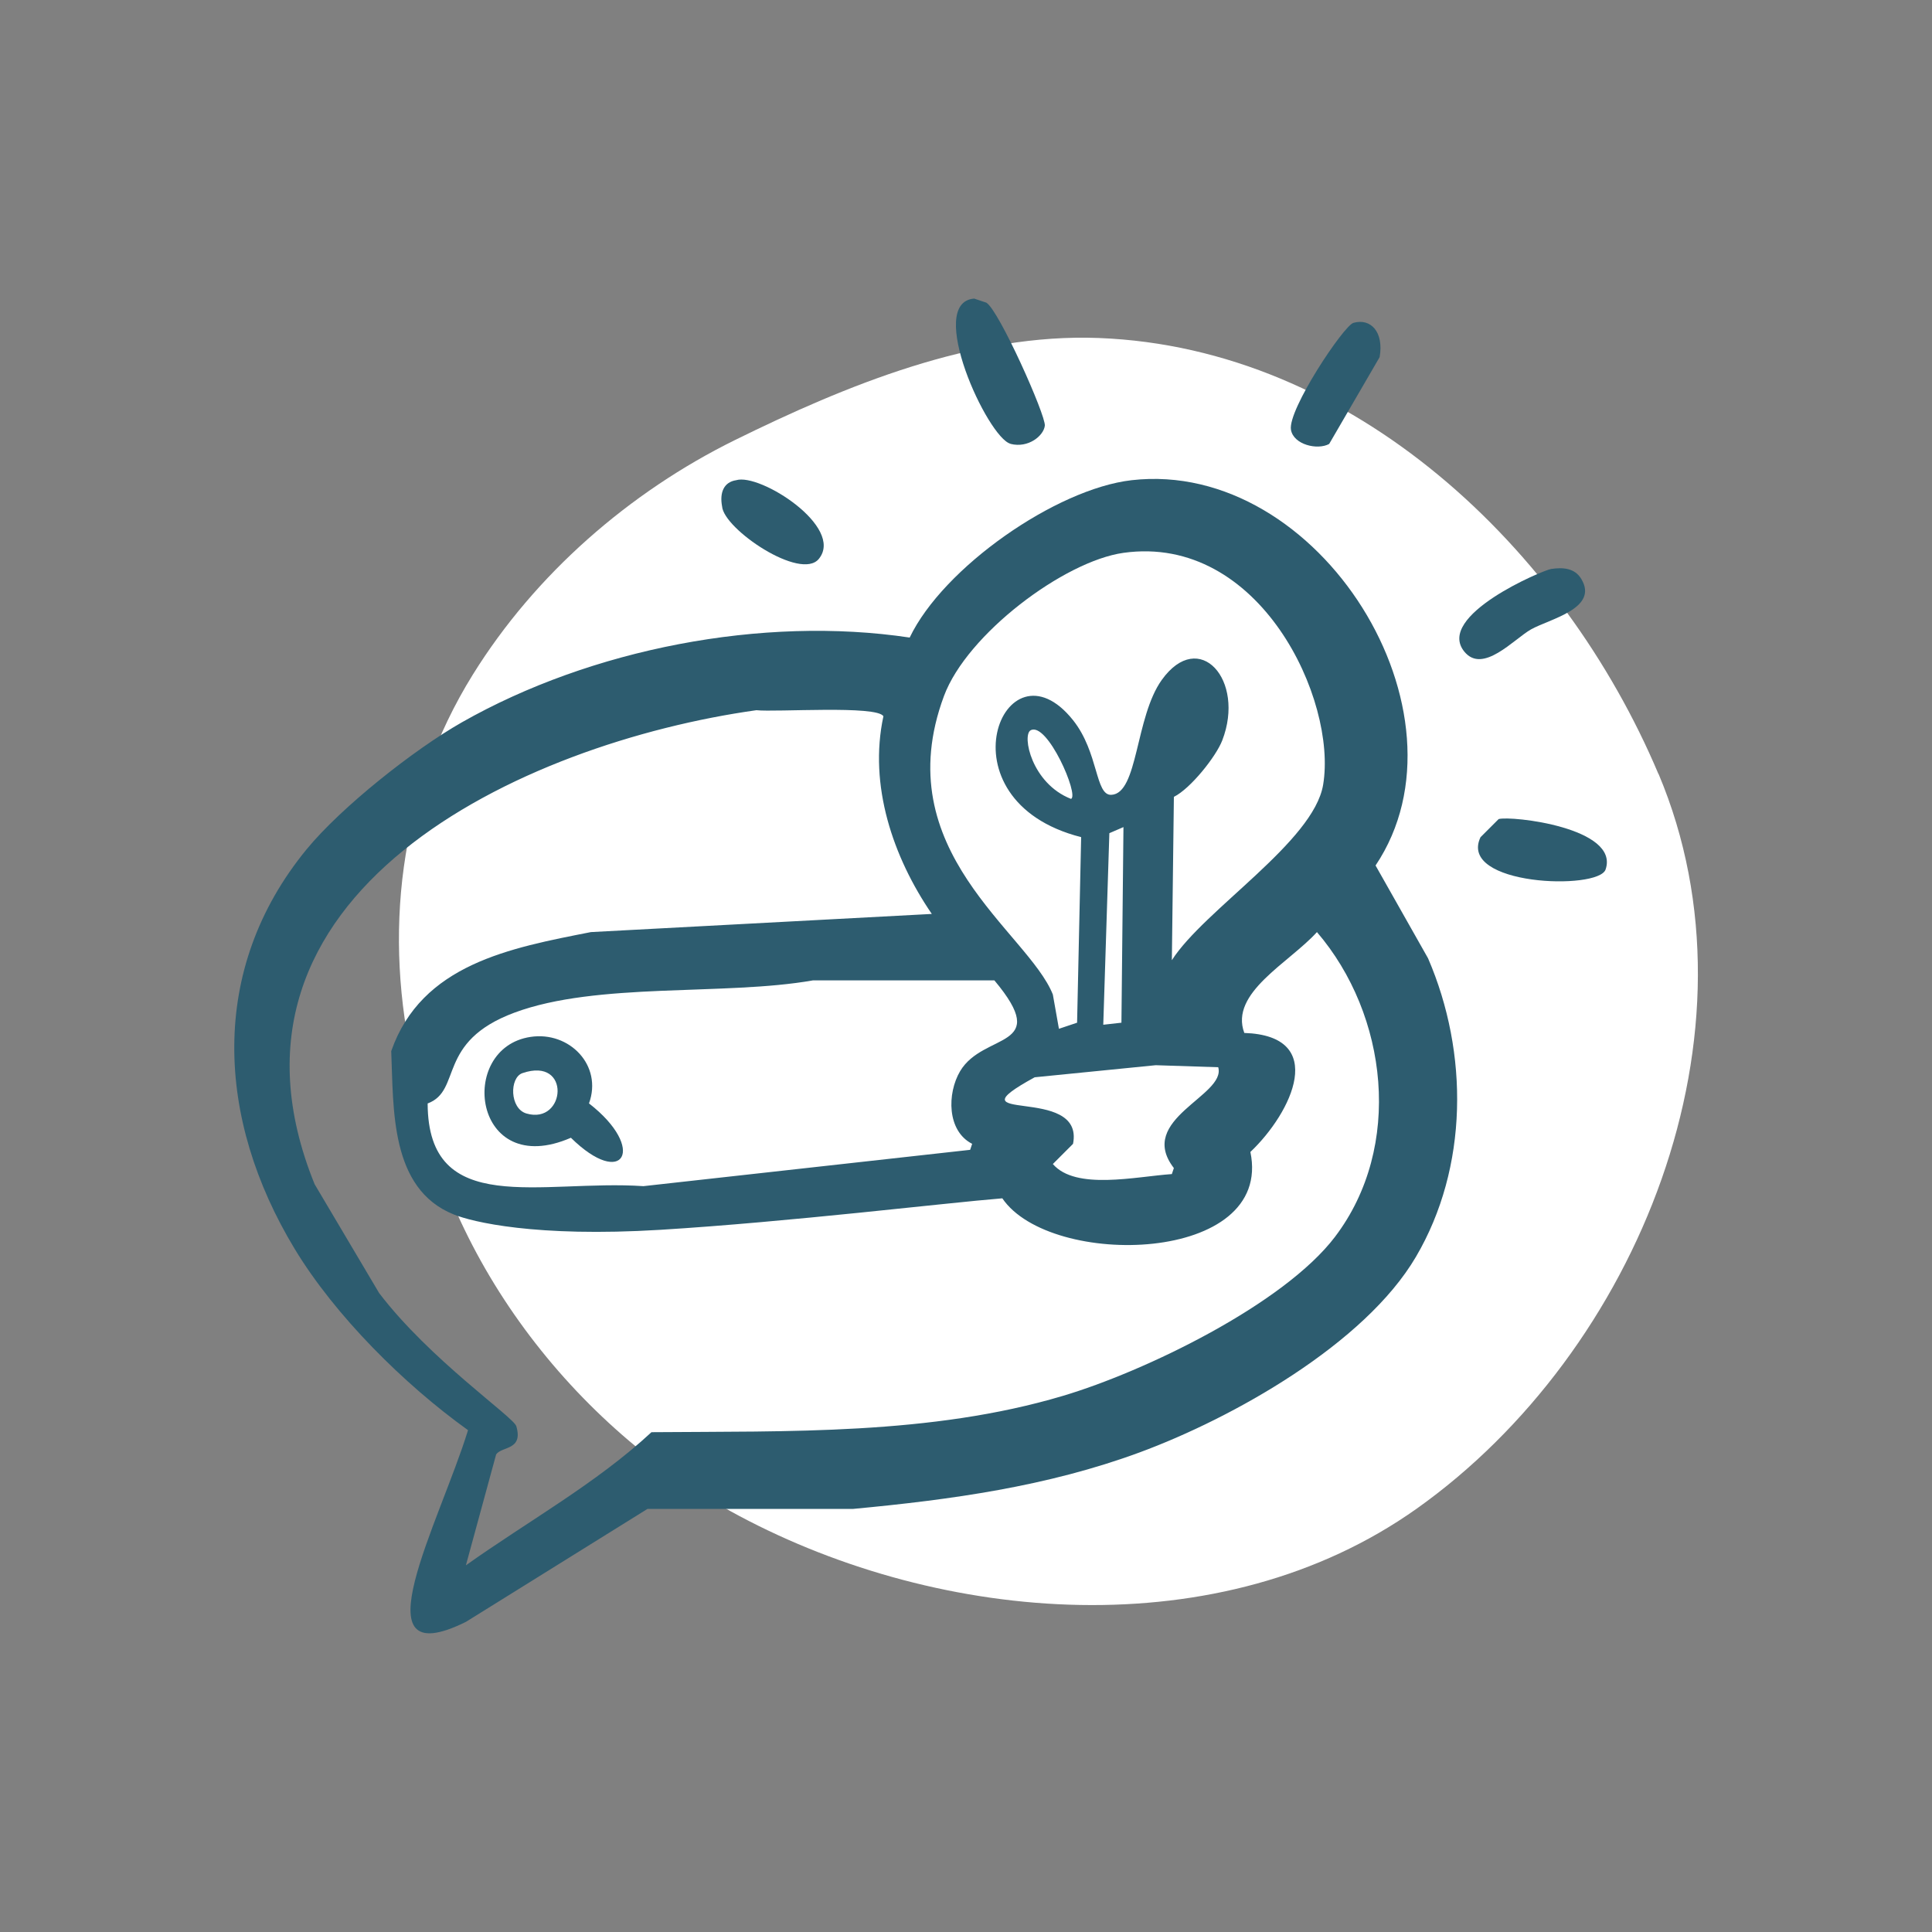
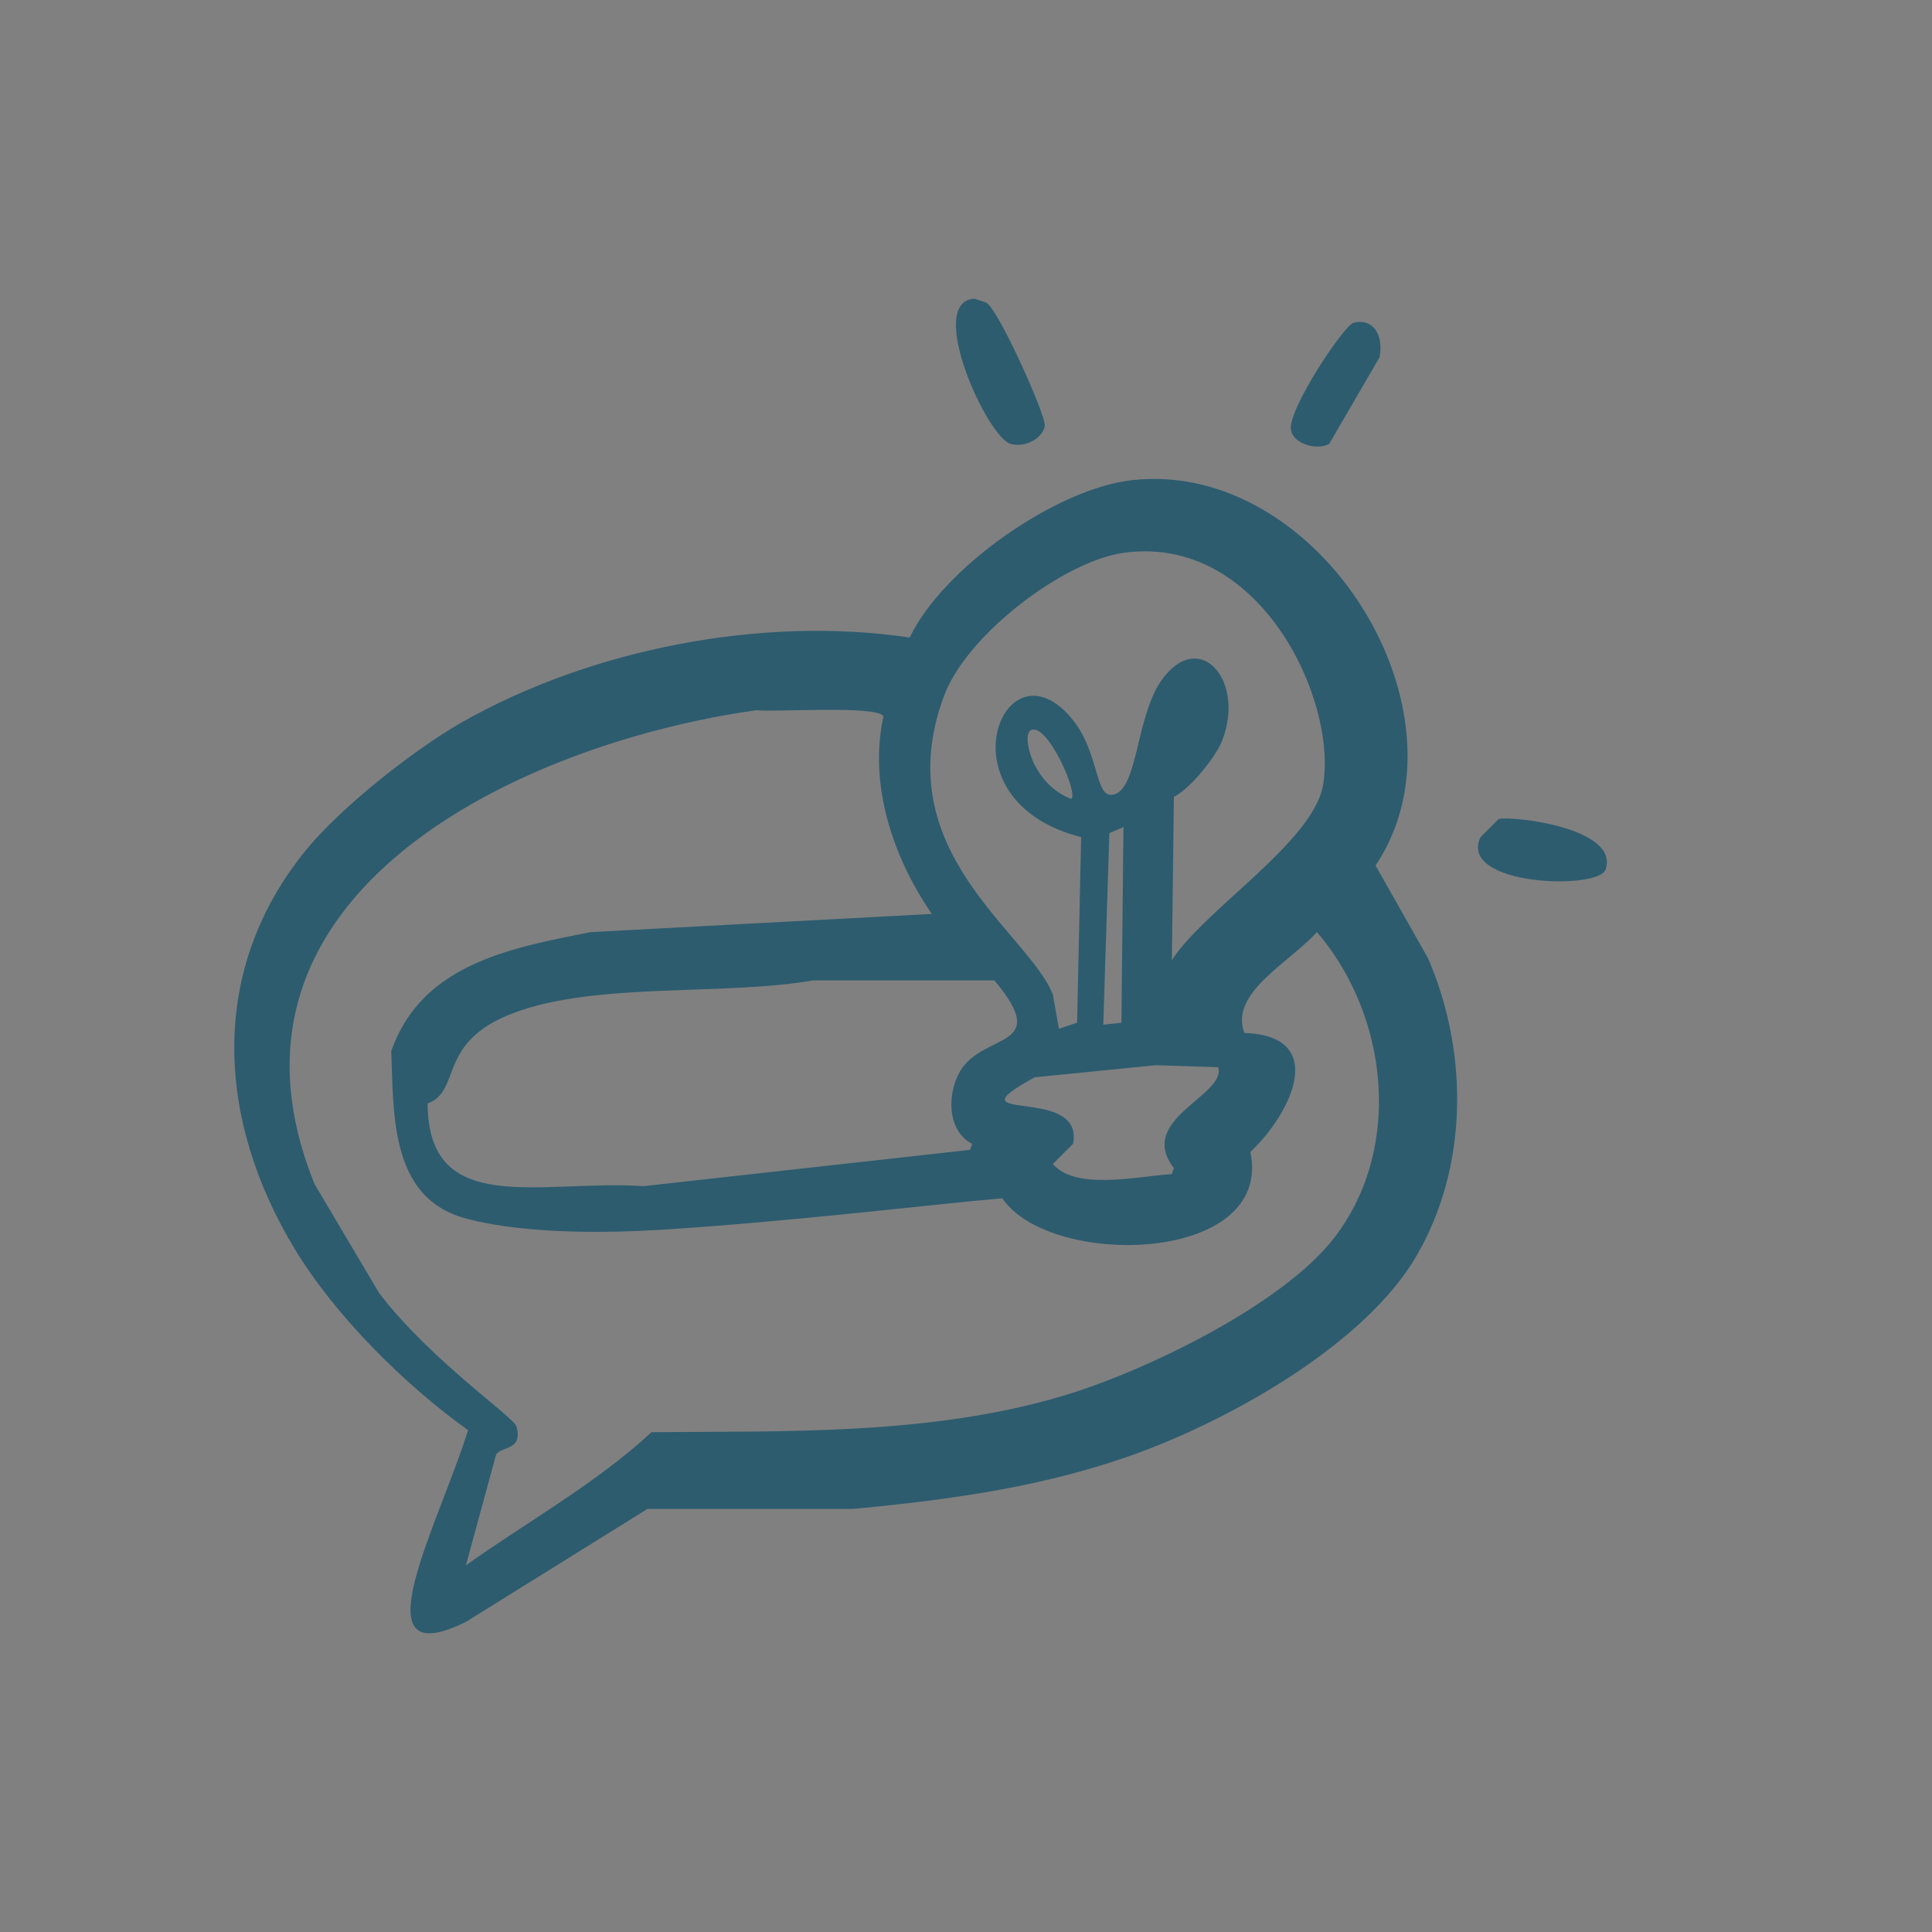
<svg xmlns="http://www.w3.org/2000/svg" id="Ebene_1" viewBox="0 0 200 200">
  <rect x="0" y="0" width="200" height="200" fill="#808080" stroke="none" />
  <defs>
    <style>
      .cls-1 {
        fill: #fff;
      }

      .cls-2 {
        fill: #2d5c6f;
      }
    </style>
  </defs>
-   <path class="cls-1" d="M171.68,80.12c-9.83-23.29-31.53-44.11-57.92-45.13-13.04-.51-26.19,4.91-37.65,10.55-10.96,5.4-20.7,13.89-27.16,24.29-7.73,12.44-9.28,27.05-6.1,40.72,2.9,19.46,16.48,37.2,33.64,46.36,21,11.21,49.87,13.66,70.16-.73,22.93-16.27,36.33-49.33,25.04-76.07Z" />
  <g>
    <path class="cls-2" d="M104.61,45.95c1.85.47,3.43-.85,3.55-1.88.12-1.05-4.77-12.01-6.06-12.74-.42-.14-.83-.28-1.25-.42-5.07.38,1.39,14.42,3.76,15.03Z" />
    <path class="cls-2" d="M137.6,45.95c1.74-2.99,3.48-5.99,5.22-8.98.45-2.63-.93-4.05-2.71-3.55-1.02.29-6.82,9.01-6.47,11.07.26,1.54,2.75,2.14,3.97,1.46Z" />
-     <path class="cls-2" d="M84.77,57.85c2.67-3.29-6.09-8.89-8.56-8.14-1.28.19-1.73,1.28-1.46,2.71.17,2.35,8.14,7.75,10.02,5.43Z" />
    <path class="cls-2" d="M142.4,89.59c10.54-15.73-5.77-42.11-25.26-39.88-7.83.9-19.5,9.04-22.97,16.29-15.24-2.29-32.99,1.18-46.35,8.77-4.96,2.82-12.47,8.76-16.08,13.15-10.22,12.46-9.33,27.97-1.25,41.34,4.19,6.94,11.37,14.07,17.96,18.79-2.93,9.54-11.68,25.52-.21,19.84,6.26-3.9,12.53-7.79,18.79-11.69h21.3c10.12-.95,20.08-2.32,29.65-5.85,9.64-3.56,23.3-11.22,28.6-20.25,5.43-9.24,5.48-21.11,1.25-30.9-1.81-3.2-3.62-6.4-5.43-9.6ZM97.72,72.05c2.38-6.41,12.44-13.96,18.58-14.82,14.13-1.98,22.14,15.23,20.67,24.01-.99,5.91-12.32,12.93-15.66,18.16.07-5.64.14-11.27.21-16.91,1.72-.85,4.37-4.18,5.01-5.85,2.41-6.25-2.39-11.65-6.26-6.26-2.77,3.86-2.44,11.76-5.22,11.9-1.69.09-1.3-4.38-3.97-7.73-7.1-8.9-14.13,8.3.84,12.11-.14,6.4-.28,12.81-.42,19.21-.63.21-1.25.42-1.88.63-.21-1.18-.42-2.37-.63-3.55-2.58-6.48-17.24-14.84-11.27-30.9ZM121.52,120.91c-.07.21-.14.42-.21.63-3.76.26-9.95,1.7-12.32-1.04.7-.7,1.39-1.39,2.09-2.09,1.24-6.26-13.17-1.85-3.97-6.89,4.18-.42,8.35-.84,12.53-1.25,2.16.07,4.31.14,6.47.21.85,2.95-8.52,5.36-4.59,10.44ZM100.64,118.4c-.07.21-.14.42-.21.63-11.27,1.25-22.55,2.51-33.82,3.76-10.59-.71-22.31,3.36-22.34-8.56,3.6-1.34.86-6.38,8.98-9.4,8.56-3.19,21.74-1.73,30.9-3.34h18.79c6.01,7.18-1.13,5.31-3.55,9.4-1.36,2.3-1.37,6.19,1.25,7.52ZM114.21,106.09c.21-6.61.42-13.22.63-19.84.49-.21.97-.42,1.46-.63-.07,6.75-.14,13.5-.21,20.25-.63.07-1.25.14-1.88.21ZM110.87,82.7c-4.09-1.6-5.09-6.6-4.18-7.1,1.72-.93,5.05,6.75,4.18,7.1ZM138.22,128.01c-5.33,7.03-19.75,13.98-28.19,16.49-13.66,4.07-28.44,3.64-42.59,3.76-5.76,5.34-12.79,9.21-19.21,13.78,1.04-3.83,2.09-7.66,3.13-11.48.59-.86,2.82-.4,2.09-2.92-.28-.95-8.94-6.88-14.2-13.78-2.23-3.76-4.45-7.52-6.68-11.27-12.23-30.13,21.53-45.68,45.73-49.07,1.99.22,12.52-.53,13.15.63-1.54,7.13.98,14.57,5.01,20.46-11.76.63-23.52,1.25-35.29,1.88-8.33,1.64-17.52,3.31-20.67,12.32.25,5.96-.15,14.25,6.47,16.91,1.91.77,8.44,2.38,21.39,1.59,13.35-.82,29.55-2.79,35.4-3.26,4.97,7.32,28.09,6.8,25.68-4.8,4.32-4.1,8.08-12.03-.63-12.32-1.55-4.15,4.63-7.25,7.52-10.44,7.35,8.57,8.94,22.22,1.88,31.53Z" />
-     <path class="cls-2" d="M158.48,65.16c1.91-1.08,7.05-2.16,5.22-5.22-.67-1.13-1.89-1.23-3.13-1.04-.84.12-12.02,4.84-8.98,8.56,1.91,2.34,5.12-1.29,6.89-2.3Z" />
    <path class="cls-2" d="M155.14,84.79c-.63.63-1.25,1.25-1.88,1.88-2.37,5.02,12.2,5.52,12.95,3.34,1.48-4.33-9.79-5.59-11.07-5.22Z" />
-     <path class="cls-2" d="M60.97,114.23c1.44-3.94-2.03-7.5-6.05-6.89-7.66,1.15-5.96,14.85,4.18,10.44,5.44,5.36,7.9,1.13,1.88-3.55ZM54.5,115.27c-1.75-.51-1.77-3.71-.42-4.18,5.08-1.74,4.49,5.37.42,4.18Z" />
  </g>
</svg>